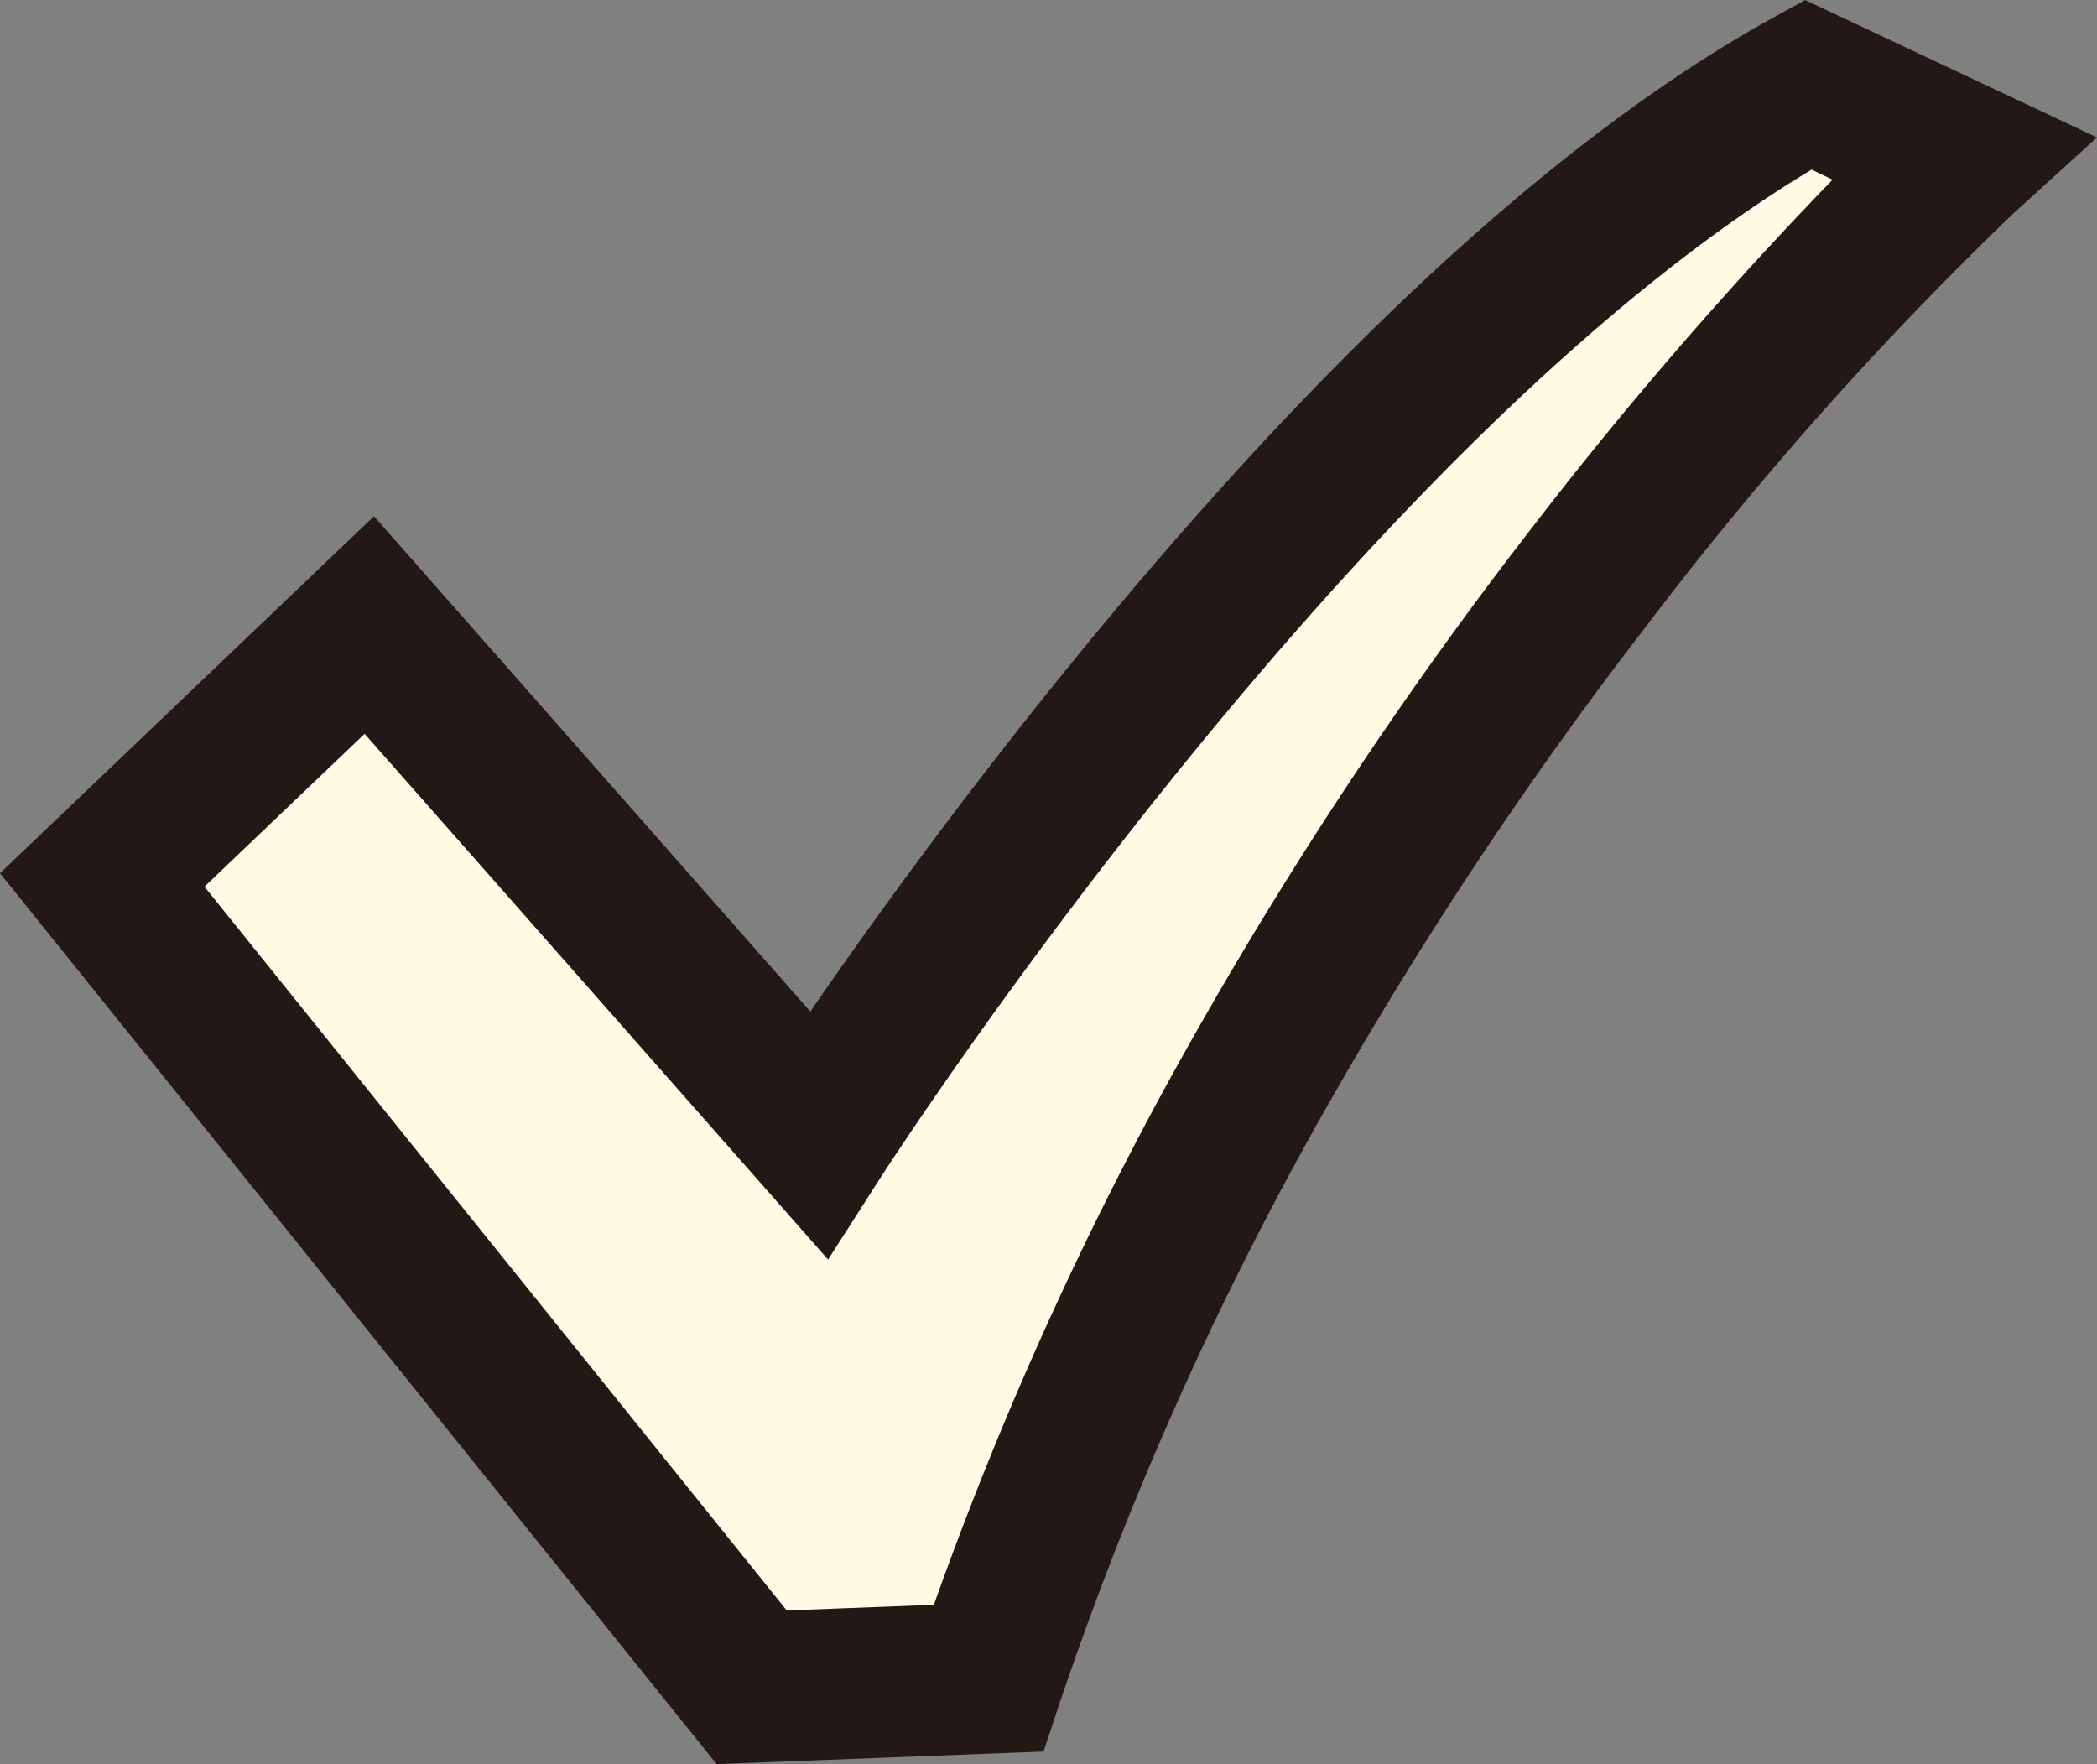
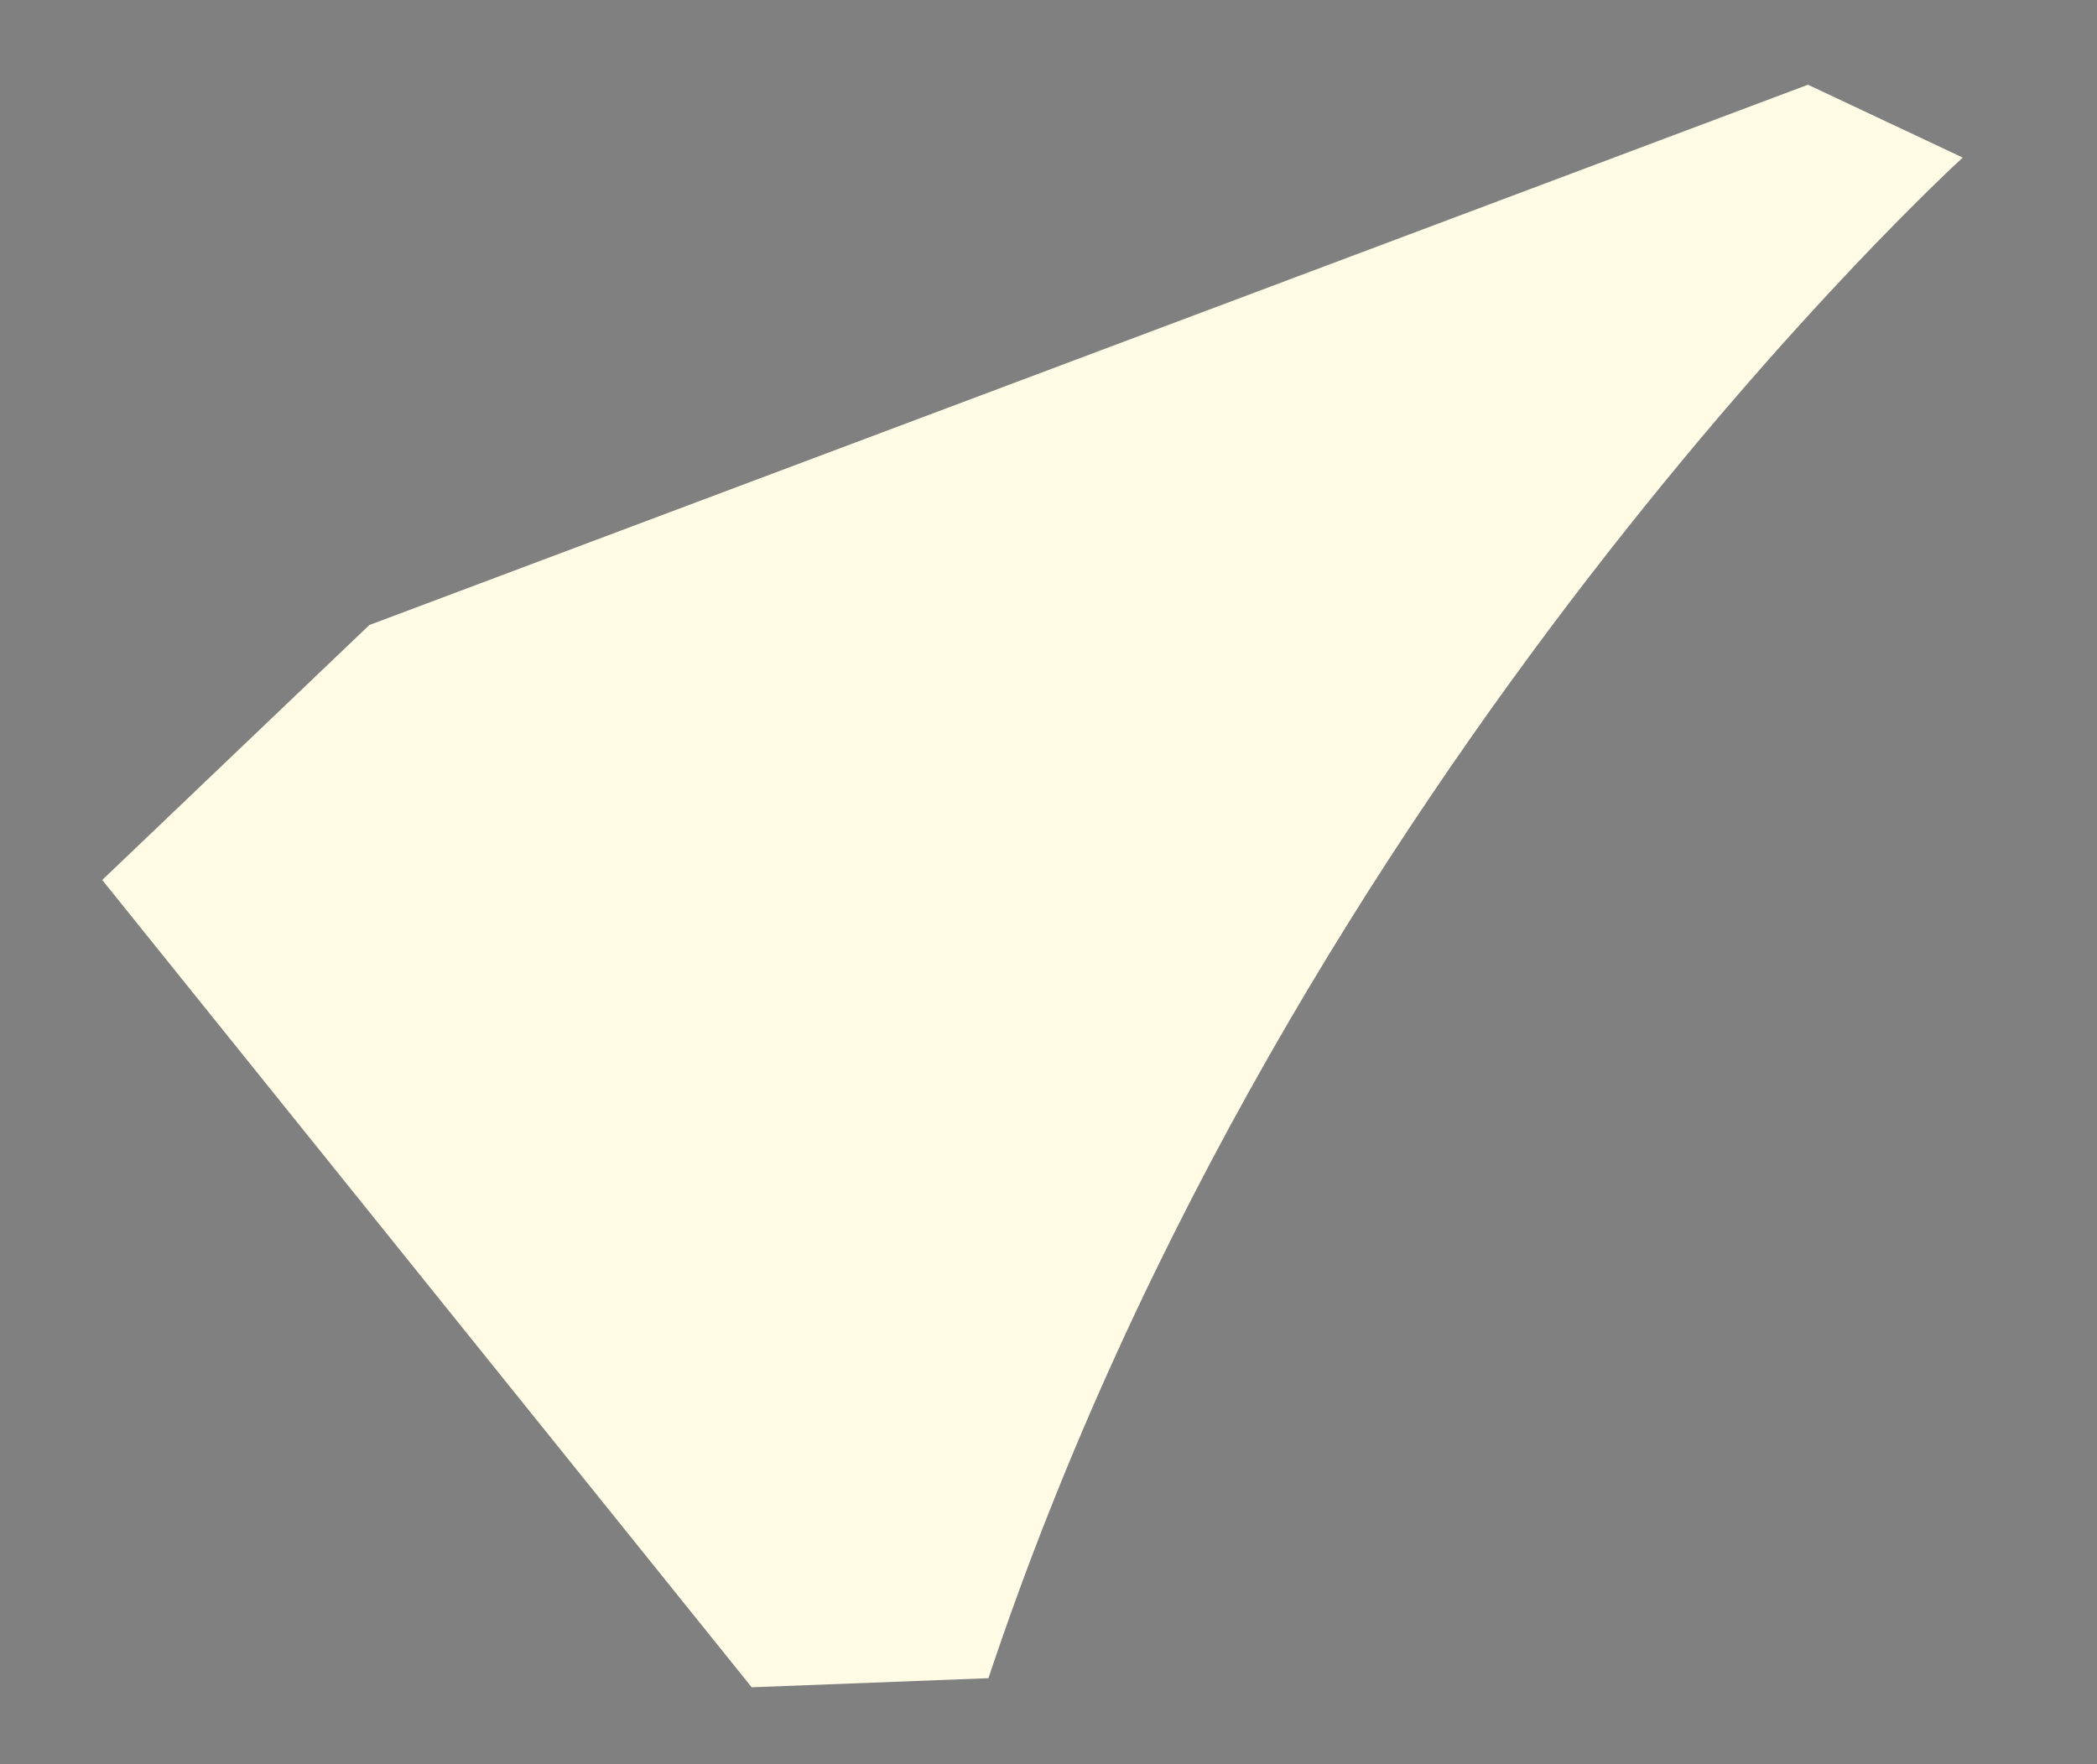
<svg xmlns="http://www.w3.org/2000/svg" width="41.703" height="35.083" viewBox="0 0 41.703 35.083">
  <rect x="0" y="0" width="41.703" height="35.083" fill="#808080" stroke="none" />
  <g id="チェックボックスのフリーアイコン_11_" data-name="チェックボックスのフリーアイコン (11)" transform="translate(2.033 -33.807)">
-     <path id="パス_1689" data-name="パス 1689" d="M33.922,35.492c-9.778,5.432-19.677,20.885-19.677,20.885L5.312,46.237,0,51.307,12.916,67.362l4.708-.181C23.661,49.072,37,36.941,37,36.941Z" fill="#fffbe5" />
-     <path id="パス_1689_-_アウトライン" data-name="パス 1689 - アウトライン" d="M33.865,33.808,39.67,36.54,38.009,38.05a70,70,0,0,0-7.29,8.193,81.125,81.125,0,0,0-6.24,9.355,67.934,67.934,0,0,0-5.432,12.057l-.328.985-6.5.25L-2.033,51.173l7.438-7.1,8.677,9.85c1.078-1.567,2.888-4.095,5.17-6.9,5.027-6.177,9.717-10.5,13.94-12.844Zm.546,3.572-.417-.2c-9.132,5.5-18.391,19.855-18.486,20l-1.073,1.676L5.218,48.4,2.033,51.44l11.58,14.394,2.926-.112A71.584,71.584,0,0,1,21.9,54.074a84.174,84.174,0,0,1,6.493-9.72A80.757,80.757,0,0,1,34.411,37.38Z" fill="#231815" />
+     <path id="パス_1689" data-name="パス 1689" d="M33.922,35.492L5.312,46.237,0,51.307,12.916,67.362l4.708-.181C23.661,49.072,37,36.941,37,36.941Z" fill="#fffbe5" />
  </g>
</svg>